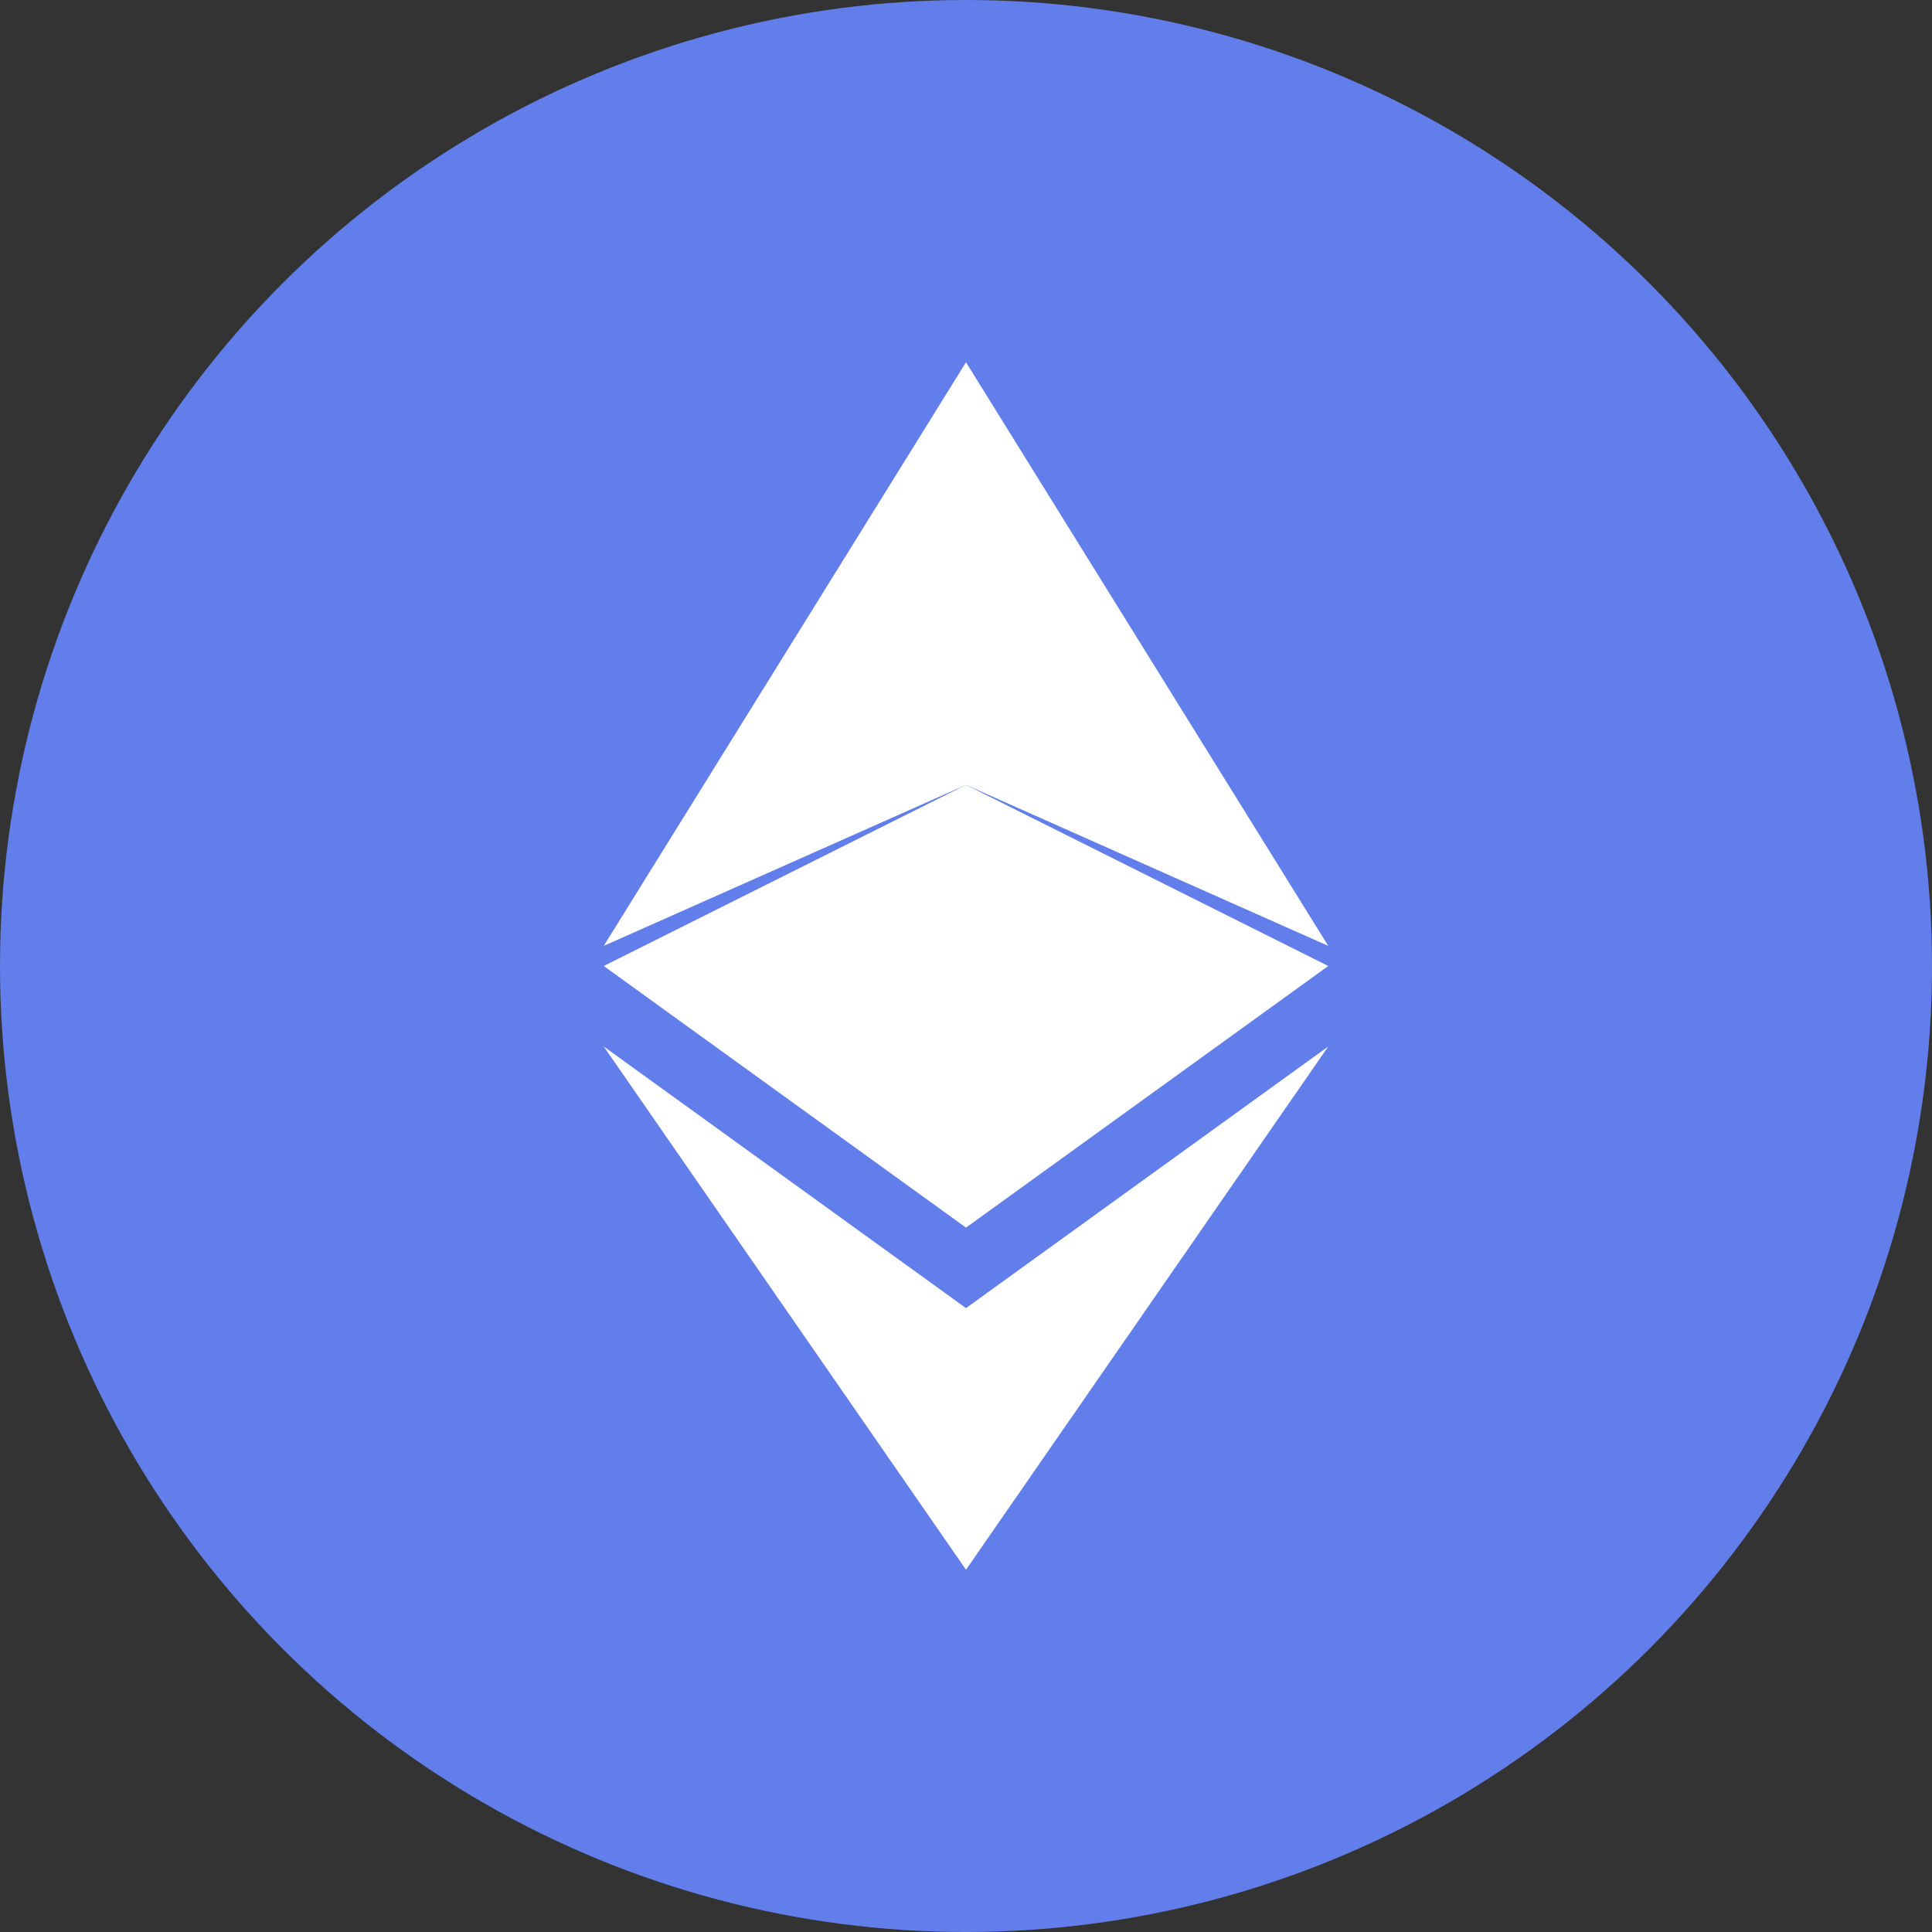
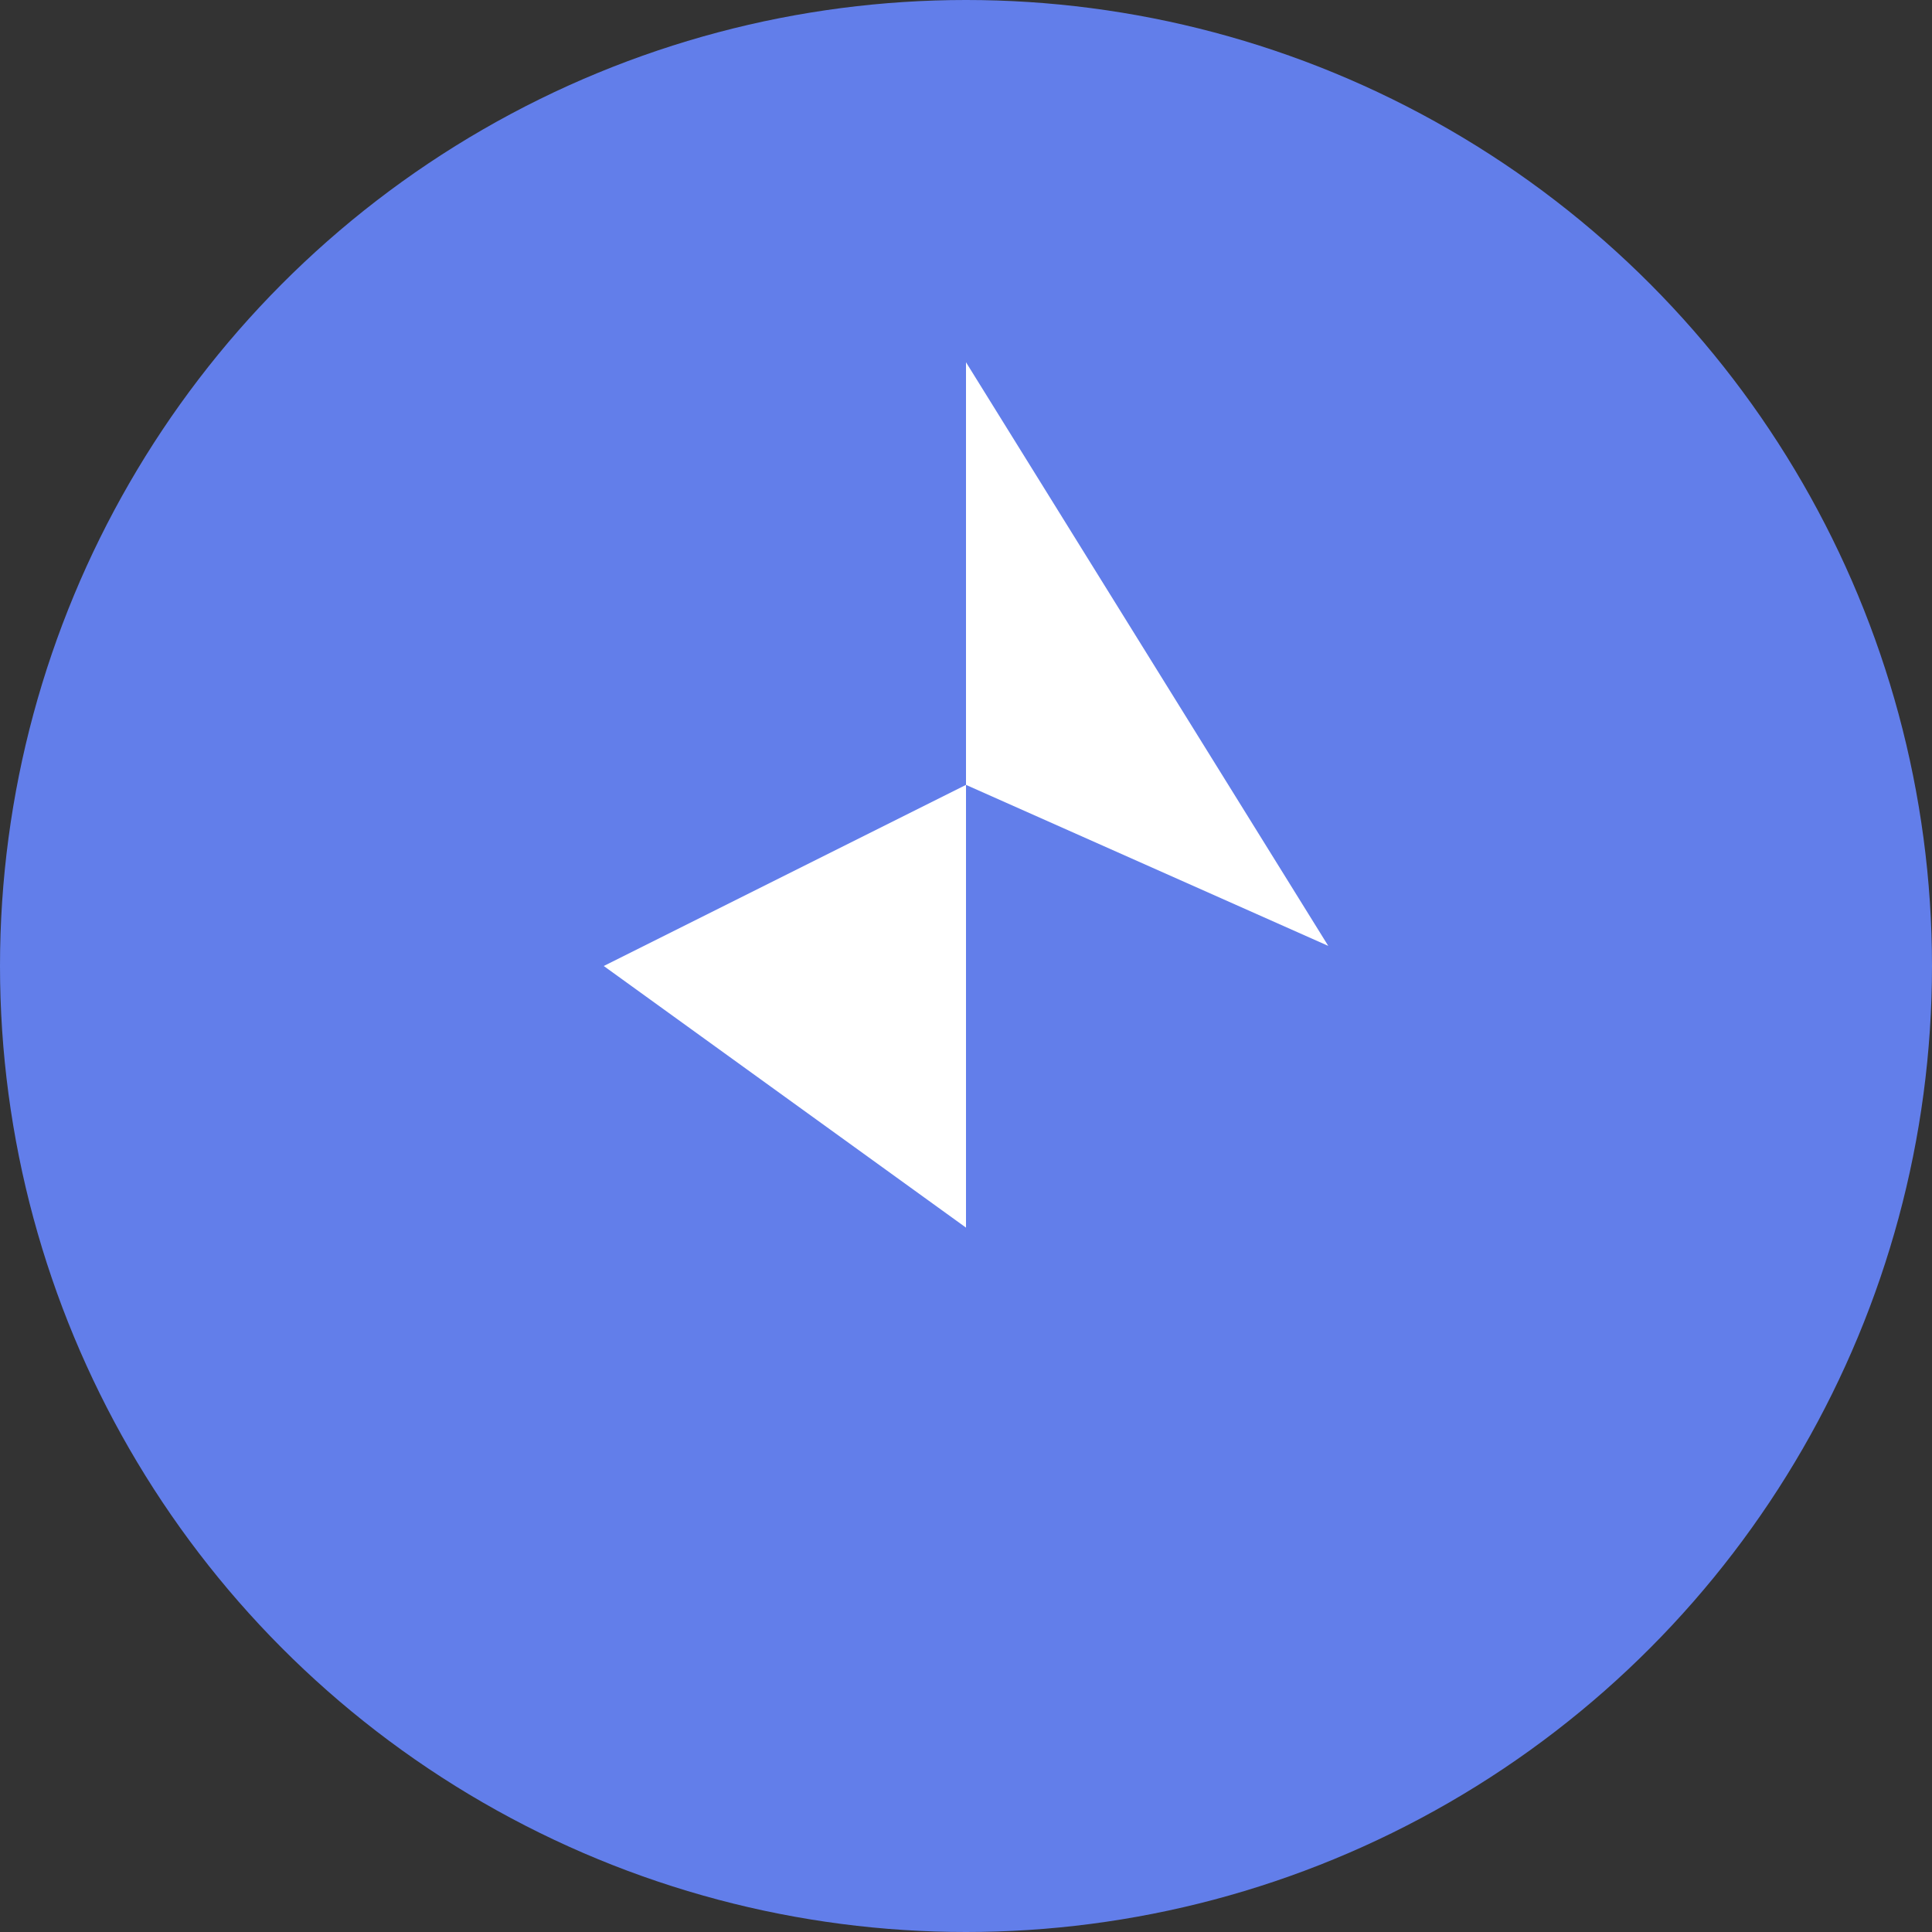
<svg xmlns="http://www.w3.org/2000/svg" width="100%" height="100%" viewBox="0 0 24 24" fill="none">
  <rect x="0" y="0" width="24" height="24" fill="#333333" stroke="none" />
  <circle cx="12" cy="12" r="12" fill="#627EEA" />
  <path d="M12 4.5V9.75L16.5 11.75L12 4.5Z" fill="white" fillOpacity="0.6" />
-   <path d="M12 4.5L7.5 11.75L12 9.75V4.5Z" fill="white" />
-   <path d="M12 16.25V19.5L16.5 13L12 16.25Z" fill="white" fillOpacity="0.6" />
-   <path d="M12 19.5V16.25L7.5 13L12 19.5Z" fill="white" />
-   <path d="M12 15.25L16.5 12L12 9.75V15.25Z" fill="white" fillOpacity="0.2" />
  <path d="M7.5 12L12 15.25V9.75L7.5 12Z" fill="white" fillOpacity="0.6" />
</svg>